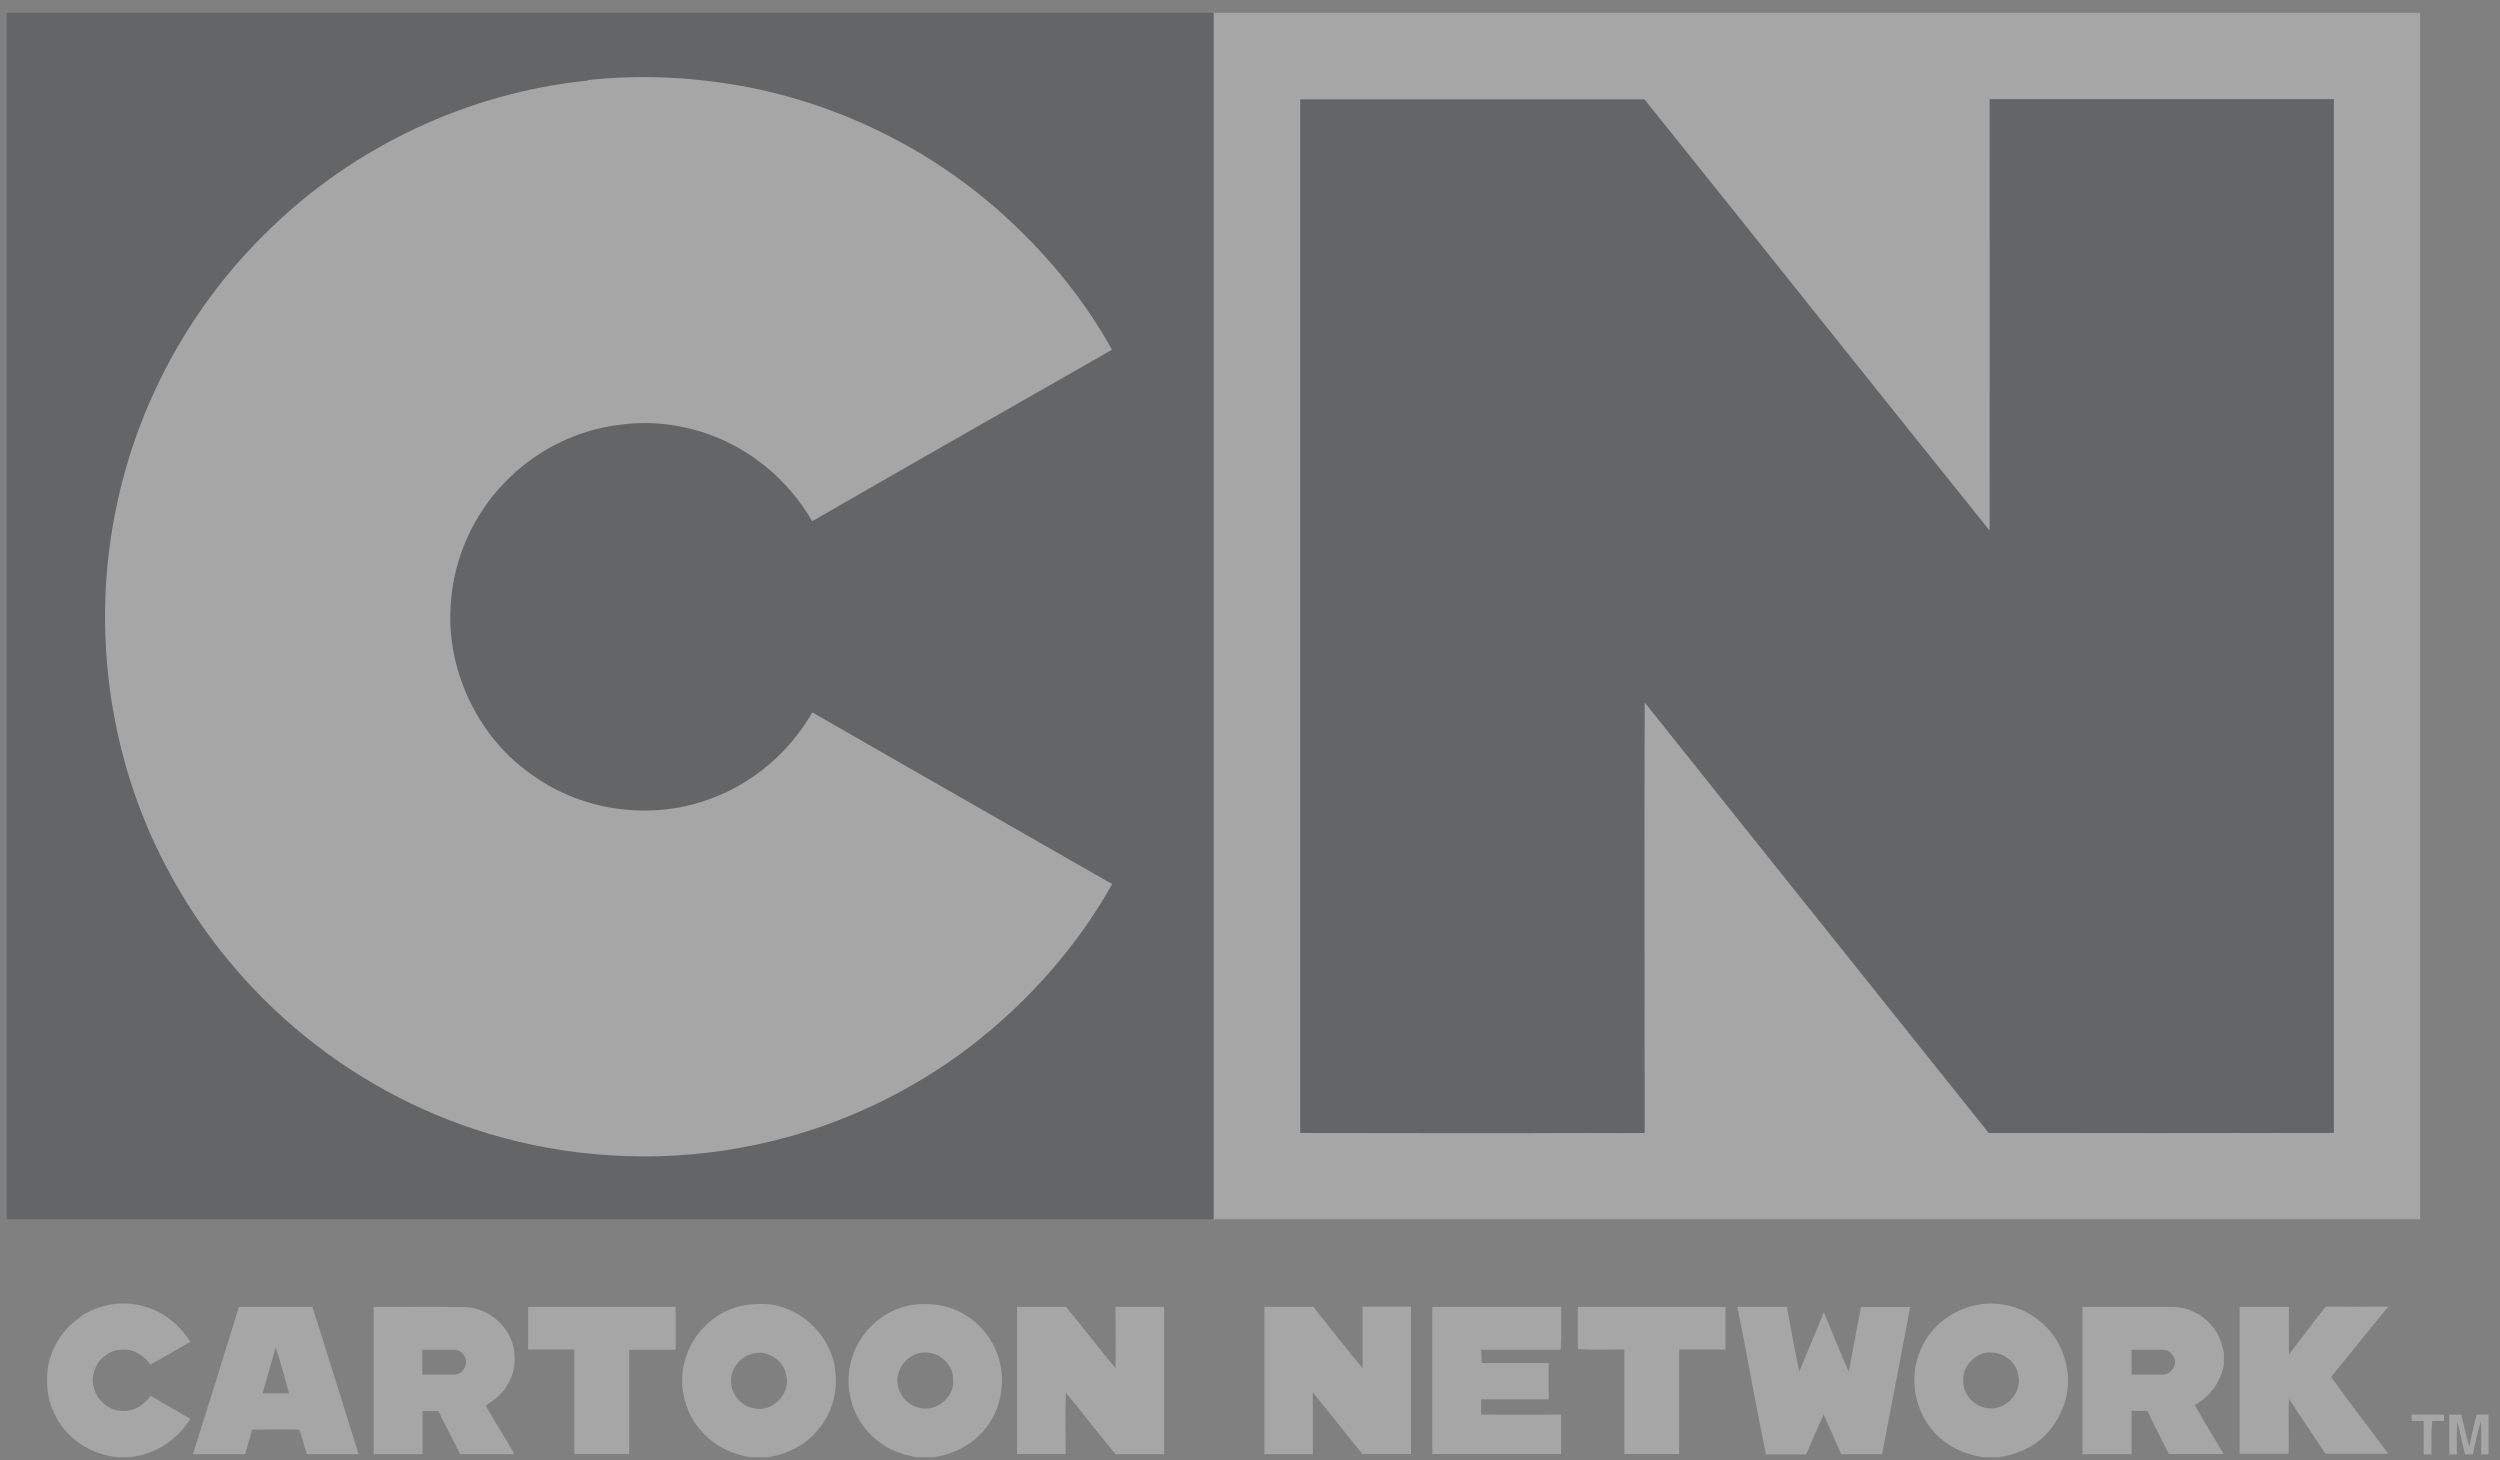
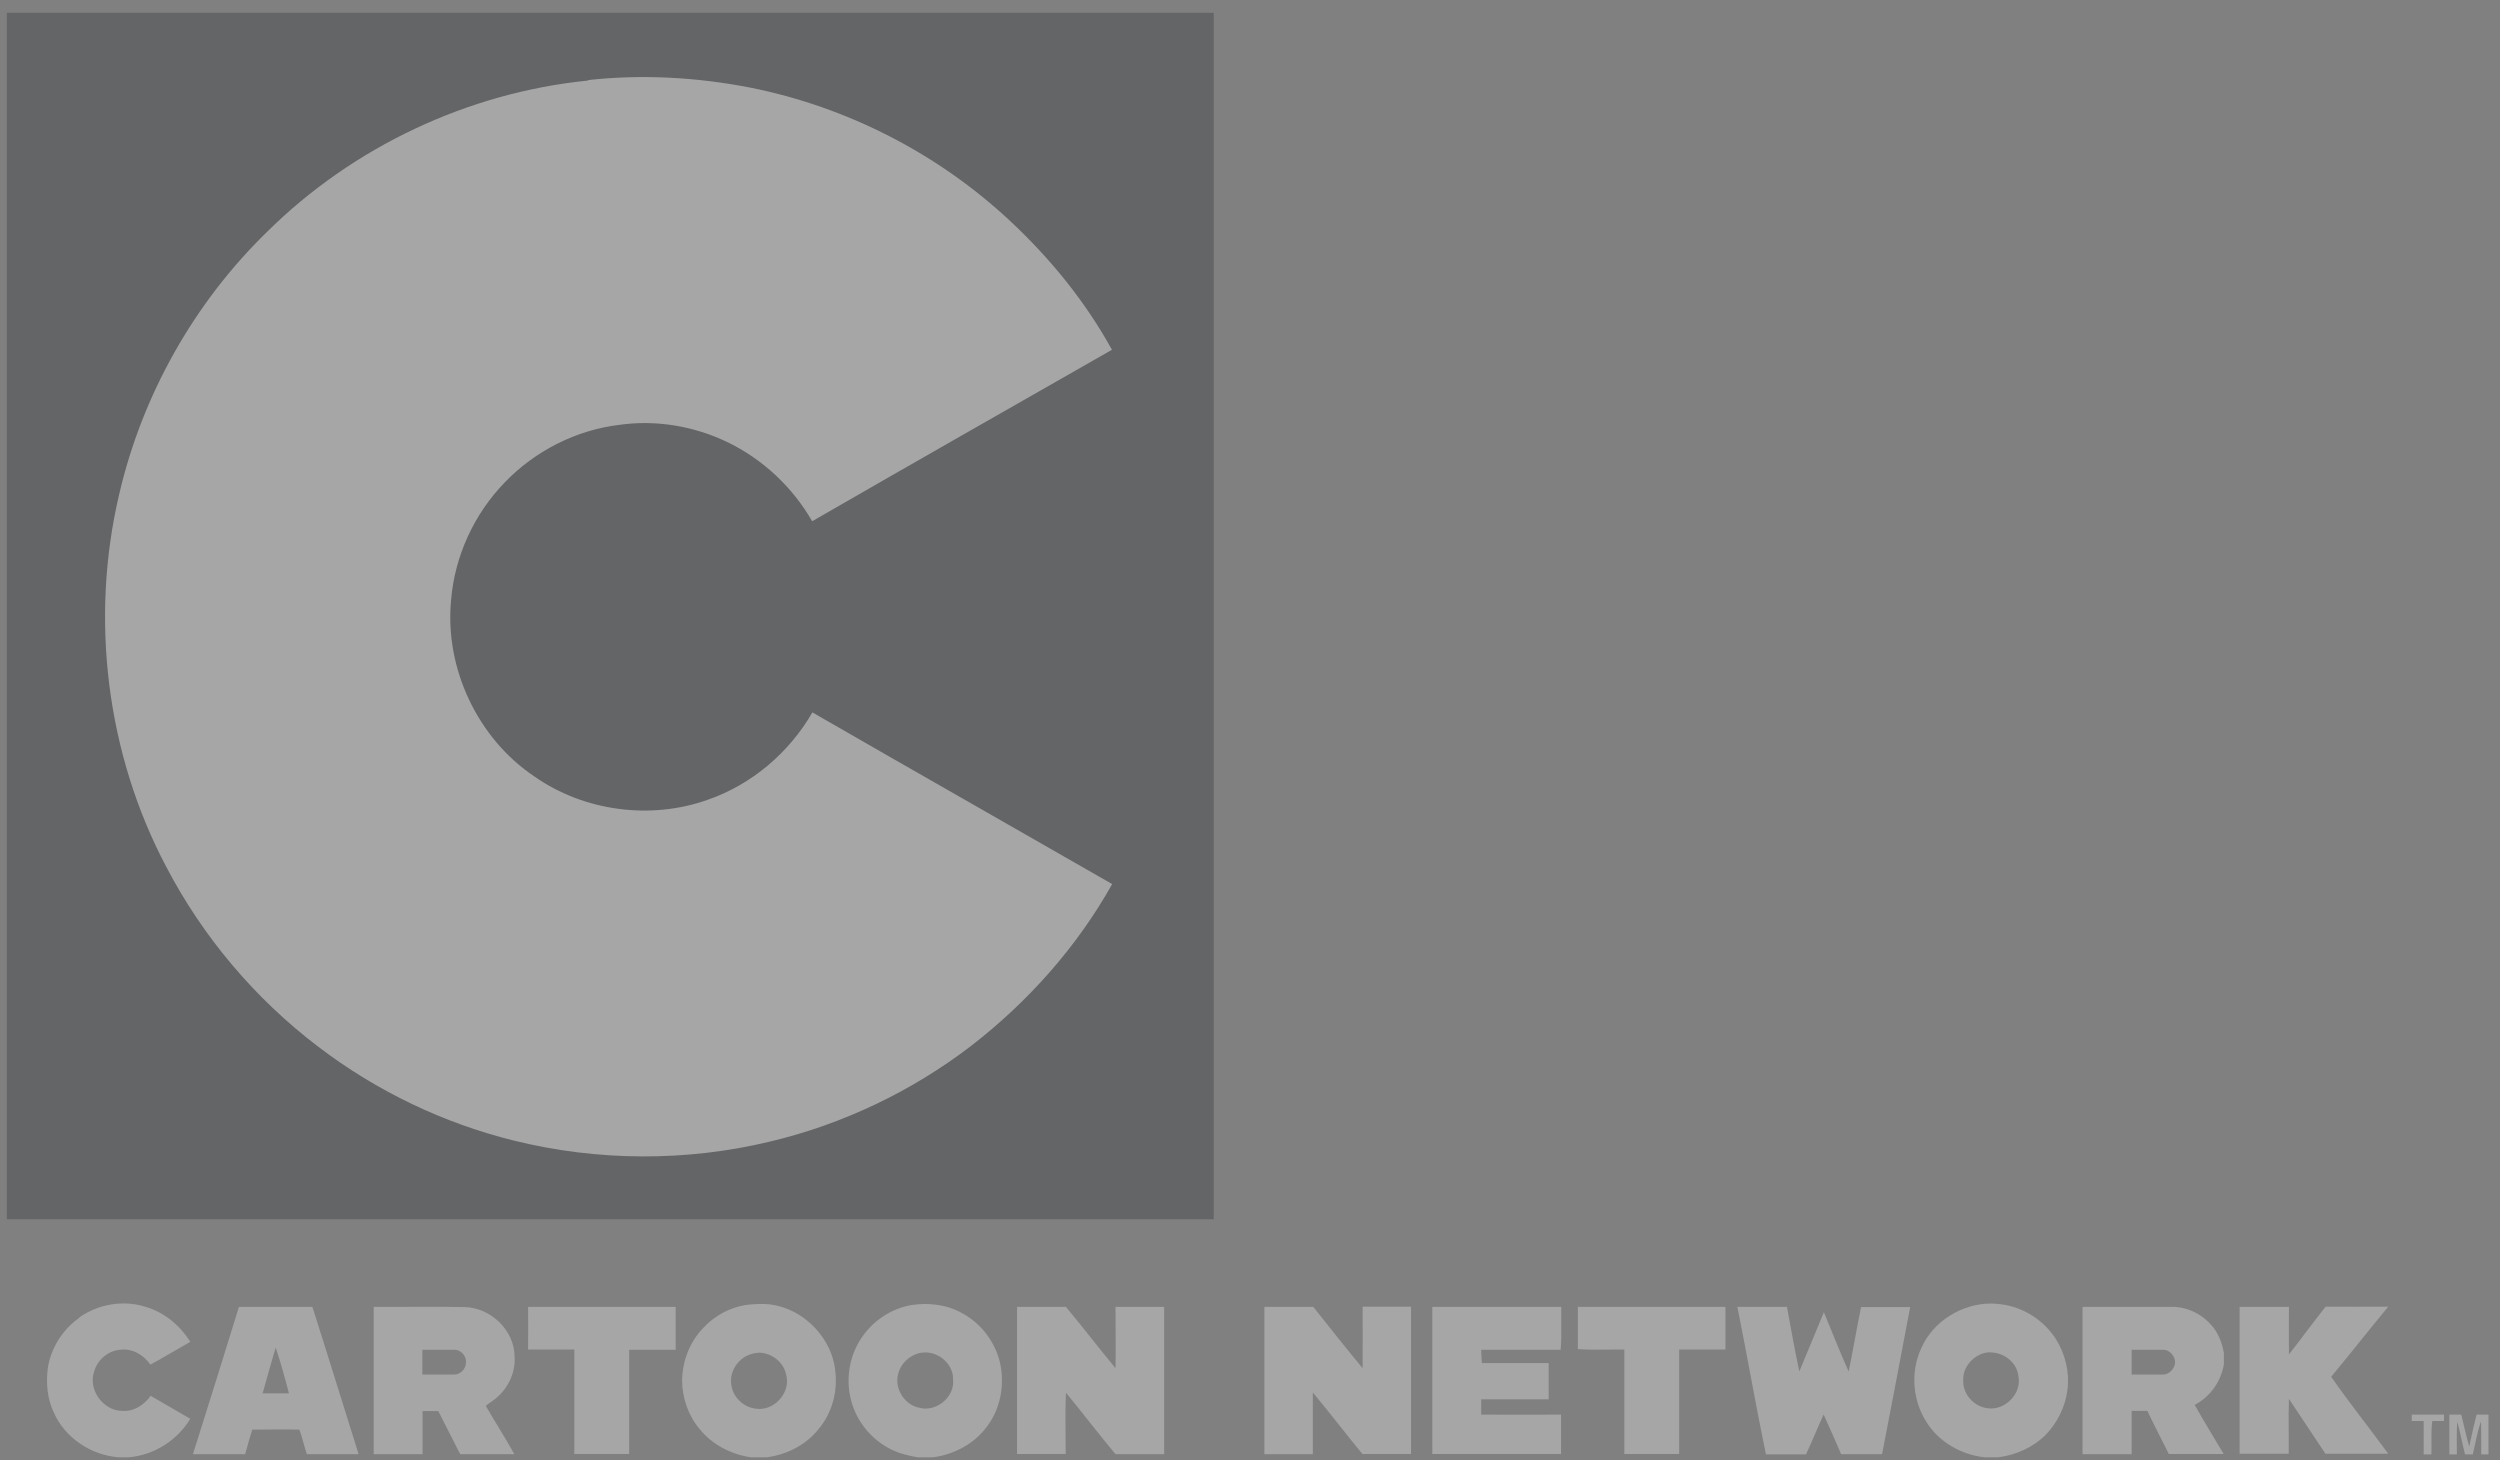
<svg xmlns="http://www.w3.org/2000/svg" width="113" height="66" viewBox="0 0 113 66" fill="none">
  <rect x="0" y="0" width="113" height="66" fill="#808080" stroke="none" />
  <g opacity="0.3">
-     <path d="M54.78 0.58H109.39C109.39 18.76 109.39 36.93 109.39 55.11C91.19 55.11 72.98 55.11 54.78 55.11V0.58Z" fill="white" />
    <path d="M0.31 0.58H54.86C54.86 18.76 54.86 36.93 54.86 55.11C36.68 55.11 18.5 55.11 0.31 55.11V0.58Z" fill="#1F252C" />
    <path d="M26.58 3.62C29.02 3.35 31.5 3.49 33.91 3.96C38.28 4.83 42.4 6.94 45.66 9.99C47.47 11.68 49.06 13.63 50.26 15.81C45.74 18.39 41.22 20.96 36.71 23.56C35.82 22.01 34.46 20.74 32.85 19.97C31.36 19.26 29.66 18.97 28.02 19.2C26.05 19.43 24.18 20.38 22.81 21.81C21.43 23.23 20.55 25.14 20.39 27.12C20.09 30.2 21.59 33.38 24.16 35.1C26.4 36.67 29.41 37.07 31.99 36.15C33.98 35.46 35.67 34.02 36.72 32.2C41.23 34.8 45.76 37.37 50.27 39.96C48.68 42.8 46.47 45.28 43.9 47.27C41.21 49.33 38.09 50.82 34.8 51.6C31.02 52.51 27.02 52.49 23.25 51.56C20.04 50.77 17 49.31 14.37 47.3C11.53 45.14 9.17 42.35 7.52 39.19C4.81 34.07 4.06 27.96 5.39 22.33C6.43 17.85 8.78 13.68 12.07 10.48C15.95 6.64 21.16 4.18 26.59 3.64L26.58 3.62Z" fill="white" />
-     <path d="M58.77 4.49C63.96 4.49 69.14 4.49 74.33 4.49C79.54 10.98 84.72 17.5 89.93 23.98C89.94 17.48 89.93 10.98 89.93 4.48C95.12 4.48 100.31 4.48 105.49 4.48C105.49 20.06 105.49 35.64 105.49 51.21C105.33 51.21 105.18 51.21 105.03 51.21C103.69 51.2 102.35 51.22 101.01 51.21C98.64 51.22 96.27 51.21 93.91 51.21C92.57 51.21 91.23 51.21 89.89 51.21C84.71 44.72 79.51 38.24 74.34 31.75C74.32 38.24 74.34 44.72 74.34 51.21C73.54 51.22 72.73 51.21 71.93 51.21C71.81 51.21 71.7 51.21 71.59 51.21C67.4 51.23 63.2 51.21 59.01 51.21C58.95 51.21 58.83 51.21 58.77 51.21C58.77 35.63 58.77 20.05 58.77 4.47V4.49Z" fill="#1F252C" />
    <path d="M3.58 59.55C4.43 58.95 5.56 58.75 6.55 59.06C7.41 59.3 8.13 59.9 8.6 60.65C8 60.99 7.41 61.35 6.8 61.68C6.49 61.24 5.97 60.93 5.42 61.01C4.87 61.06 4.39 61.48 4.25 62.01C3.98 62.82 4.67 63.77 5.52 63.77C6.04 63.82 6.52 63.5 6.81 63.09C7.4 63.44 8.01 63.78 8.6 64.13C8.01 65.11 6.95 65.78 5.81 65.87H5.37C4.12 65.78 2.93 64.99 2.43 63.84C2.13 63.22 2.08 62.51 2.16 61.84C2.3 60.93 2.83 60.09 3.59 59.56L3.58 59.55Z" fill="white" />
    <path d="M34.18 58.95C33.29 58.95 32.42 59.35 31.81 60C31.19 60.62 30.85 61.5 30.83 62.37C30.83 63.17 31.1 63.97 31.62 64.59C32.19 65.3 33.05 65.74 33.94 65.87H34.66C35.57 65.75 36.44 65.31 37.01 64.58C37.6 63.88 37.86 62.93 37.76 62.02C37.62 60.34 36.06 58.89 34.36 58.94C34.3 58.94 34.24 58.94 34.18 58.94V58.95ZM34.27 61.14C34.84 61.13 35.41 61.54 35.53 62.12C35.77 62.94 34.98 63.81 34.15 63.67C33.58 63.6 33.1 63.12 33.05 62.55C32.98 61.99 33.35 61.42 33.88 61.23C34.01 61.18 34.14 61.15 34.27 61.15V61.14Z" fill="white" />
    <path d="M41.79 58.94C41.59 58.94 41.38 58.96 41.18 58.99C40.3 59.15 39.5 59.67 38.99 60.4C38.43 61.18 38.23 62.2 38.43 63.13C38.61 64.01 39.16 64.81 39.91 65.3C40.37 65.62 40.93 65.78 41.48 65.87H42.18C43.13 65.74 44.04 65.26 44.61 64.48C45.23 63.67 45.42 62.58 45.2 61.59C44.98 60.67 44.37 59.85 43.55 59.39C43.02 59.07 42.4 58.94 41.79 58.94ZM41.83 61.13C42.48 61.13 43.1 61.69 43.08 62.36C43.16 63.15 42.31 63.84 41.55 63.63C40.88 63.5 40.41 62.75 40.6 62.09C40.71 61.64 41.1 61.27 41.55 61.16C41.64 61.14 41.73 61.13 41.83 61.13Z" fill="white" />
    <path d="M89.99 58.92C88.68 58.92 87.38 59.72 86.85 60.92C86.35 61.97 86.44 63.27 87.06 64.25C87.62 65.17 88.63 65.75 89.7 65.87H90.32C91.12 65.77 91.9 65.42 92.47 64.85C93 64.3 93.36 63.57 93.45 62.81C93.55 62.02 93.35 61.2 92.93 60.53C92.38 59.67 91.43 59.06 90.41 58.95C90.27 58.93 90.14 58.92 90 58.92H89.99ZM89.93 61.13C90.54 61.11 91.16 61.56 91.23 62.19C91.4 62.99 90.62 63.78 89.82 63.65C89.21 63.57 88.69 62.99 88.74 62.36C88.72 61.87 89.07 61.41 89.51 61.22C89.64 61.16 89.79 61.13 89.93 61.12V61.13Z" fill="white" />
    <path d="M14.13 59.07C13.02 59.07 11.91 59.07 10.8 59.07C10.12 61.29 9.42 63.51 8.72 65.73C9.51 65.73 10.3 65.73 11.08 65.73C11.18 65.36 11.29 64.99 11.4 64.62C12.11 64.62 12.82 64.6 13.53 64.62C13.67 64.98 13.74 65.36 13.87 65.73C14.65 65.73 15.43 65.73 16.21 65.73C15.51 63.51 14.83 61.29 14.12 59.07H14.13ZM12.46 60.91C12.69 61.59 12.88 62.29 13.06 62.98C12.66 62.98 12.27 62.98 11.87 62.98C12.06 62.29 12.26 61.6 12.46 60.91Z" fill="white" />
    <path d="M16.89 59.07V65.73C17.63 65.73 18.36 65.73 19.1 65.73C19.1 65.08 19.1 64.43 19.1 63.78C19.34 63.78 19.58 63.78 19.81 63.78C20.14 64.43 20.47 65.08 20.8 65.73C21.62 65.73 22.44 65.73 23.25 65.73C22.84 64.99 22.38 64.28 21.96 63.55C22.05 63.45 22.18 63.39 22.29 63.3C22.91 62.86 23.31 62.1 23.26 61.33C23.26 60.14 22.19 59.11 21.01 59.08C19.64 59.05 18.26 59.08 16.89 59.07ZM19.8 61.01C20.04 61.01 20.27 61.01 20.51 61.01C20.82 60.99 21.1 61.29 21.06 61.6C21.06 61.88 20.8 62.14 20.51 62.13C20.04 62.13 19.56 62.13 19.09 62.13C19.09 61.76 19.09 61.39 19.09 61.01C19.33 61.01 19.56 61.01 19.8 61.01Z" fill="white" />
    <path d="M23.87 61.01C23.88 60.36 23.87 59.72 23.87 59.07C26.09 59.07 28.32 59.07 30.54 59.07C30.54 59.72 30.54 60.36 30.54 61.01C29.84 61.01 29.14 61.01 28.44 61.01C28.44 62.58 28.44 64.15 28.44 65.72C27.61 65.72 26.79 65.72 25.96 65.72V61C25.26 61 24.57 61 23.87 61V61.01Z" fill="white" />
    <path d="M45.97 59.07C46.71 59.07 47.44 59.07 48.18 59.07C48.94 59.98 49.66 60.93 50.42 61.84C50.44 60.92 50.42 60 50.42 59.07C51.15 59.07 51.89 59.07 52.62 59.07C52.62 61.29 52.62 63.51 52.62 65.73C51.89 65.73 51.15 65.73 50.42 65.73C49.66 64.82 48.94 63.87 48.18 62.95C48.14 63.87 48.17 64.8 48.17 65.72C47.44 65.72 46.7 65.72 45.97 65.72C45.97 63.5 45.97 61.28 45.97 59.06V59.07Z" fill="white" />
    <path d="M57.14 59.07C57.88 59.07 58.62 59.07 59.36 59.07C60.1 60 60.83 60.93 61.59 61.84C61.6 60.91 61.59 59.99 61.59 59.06C62.32 59.06 63.05 59.06 63.78 59.06V65.72C63.05 65.72 62.31 65.72 61.58 65.72C60.82 64.8 60.1 63.85 59.34 62.94C59.34 63.87 59.34 64.8 59.34 65.73C58.61 65.73 57.88 65.73 57.15 65.73C57.15 63.51 57.15 61.29 57.15 59.07H57.14Z" fill="white" />
    <path d="M64.75 59.07C66.69 59.07 68.63 59.07 70.57 59.07C70.57 59.54 70.57 60.01 70.57 60.48C70.57 60.66 70.55 60.84 70.54 61.01C69.34 61.01 68.14 61.01 66.95 61.01C66.95 61.21 66.97 61.41 66.98 61.61C67.99 61.61 69 61.61 70 61.61C70 62.16 70 62.7 70 63.25C68.98 63.25 67.97 63.25 66.95 63.25C66.95 63.48 66.95 63.71 66.95 63.94C68.15 63.95 69.36 63.94 70.56 63.94C70.56 64.21 70.56 64.48 70.56 64.75C70.56 65.07 70.56 65.39 70.56 65.72C68.62 65.72 66.68 65.72 64.74 65.72C64.74 63.5 64.74 61.28 64.74 59.06L64.75 59.07Z" fill="white" />
    <path d="M71.31 59.07C73.54 59.07 75.76 59.07 77.99 59.07C77.99 59.71 77.99 60.36 77.99 61C77.29 61 76.6 61 75.9 61C75.9 62.57 75.9 64.15 75.9 65.72H73.42C73.42 64.15 73.42 62.57 73.42 61C72.72 60.99 72.02 61.03 71.32 60.98C71.32 60.34 71.32 59.7 71.32 59.06L71.31 59.07Z" fill="white" />
    <path d="M78.53 59.07C79.28 59.07 80.02 59.07 80.77 59.07C80.95 60.04 81.12 61.02 81.33 61.99C81.7 61.1 82.07 60.2 82.44 59.31C82.81 60.2 83.16 61.11 83.56 61.99C83.76 61.02 83.92 60.05 84.12 59.08C84.86 59.08 85.6 59.08 86.34 59.08C85.92 61.3 85.5 63.52 85.07 65.73C84.46 65.73 83.84 65.73 83.22 65.73C82.96 65.13 82.7 64.53 82.43 63.94C82.15 64.53 81.91 65.15 81.63 65.74C81.02 65.74 80.42 65.74 79.82 65.74C79.36 63.53 78.98 61.3 78.53 59.08V59.07Z" fill="white" />
    <path d="M96.12 59.07C95.46 59.07 94.79 59.07 94.13 59.07C94.13 61.29 94.13 63.51 94.13 65.73C94.87 65.73 95.61 65.73 96.35 65.73C96.35 65.08 96.35 64.42 96.35 63.77C96.59 63.77 96.82 63.77 97.06 63.77C97.37 64.43 97.71 65.07 98.03 65.72C98.86 65.72 99.68 65.72 100.51 65.72C100.07 64.98 99.62 64.25 99.2 63.5C99.9 63.14 100.39 62.44 100.52 61.67C100.52 61.49 100.52 61.32 100.52 61.15C100.43 60.68 100.26 60.21 99.92 59.86C99.47 59.35 98.79 59.05 98.11 59.07C97.45 59.07 96.78 59.07 96.12 59.07ZM96.35 61.01C96.83 61.01 97.3 61.01 97.77 61.01C98.12 61 98.43 61.44 98.27 61.76C98.19 61.96 97.99 62.13 97.77 62.13C97.3 62.13 96.82 62.13 96.35 62.13C96.35 61.76 96.35 61.38 96.35 61.01Z" fill="white" />
    <path d="M101.23 65.73C101.23 63.51 101.23 61.29 101.23 59.07C101.97 59.07 102.72 59.07 103.46 59.07C103.46 59.79 103.45 60.5 103.46 61.22C104.02 60.51 104.55 59.77 105.12 59.06C106.06 59.07 107.01 59.06 107.95 59.06C107.08 60.11 106.24 61.18 105.37 62.23C106.19 63.42 107.1 64.54 107.95 65.71C107 65.71 106.06 65.71 105.11 65.71C104.56 64.88 104.01 64.06 103.46 63.23C103.43 64.06 103.46 64.88 103.45 65.71C102.71 65.71 101.96 65.71 101.22 65.71L101.23 65.73Z" fill="white" />
    <path d="M109 63.94C109.49 63.94 109.98 63.94 110.47 63.94C110.47 64.04 110.47 64.13 110.47 64.23C110.29 64.23 110.11 64.23 109.94 64.23C109.87 64.73 109.92 65.24 109.9 65.74C109.78 65.74 109.66 65.74 109.55 65.74C109.55 65.24 109.55 64.73 109.55 64.23C109.37 64.23 109.19 64.23 109.01 64.23C109.01 64.13 109.01 64.04 109.01 63.94H109Z" fill="white" />
    <path d="M110.71 63.94C110.89 63.94 111.07 63.94 111.25 63.94C111.37 64.42 111.47 64.91 111.61 65.38C111.71 64.9 111.82 64.42 111.94 63.94C112.12 63.94 112.3 63.94 112.48 63.94V65.74C112.4 65.74 112.23 65.74 112.15 65.74C112.15 65.24 112.16 64.74 112.14 64.25C111.97 64.73 111.89 65.24 111.77 65.74C111.68 65.74 111.51 65.74 111.42 65.74C111.29 65.25 111.21 64.75 111.07 64.26C111.03 64.75 111.05 65.25 111.05 65.74C110.94 65.74 110.82 65.74 110.71 65.74C110.71 65.14 110.71 64.54 110.71 63.94Z" fill="white" />
  </g>
</svg>